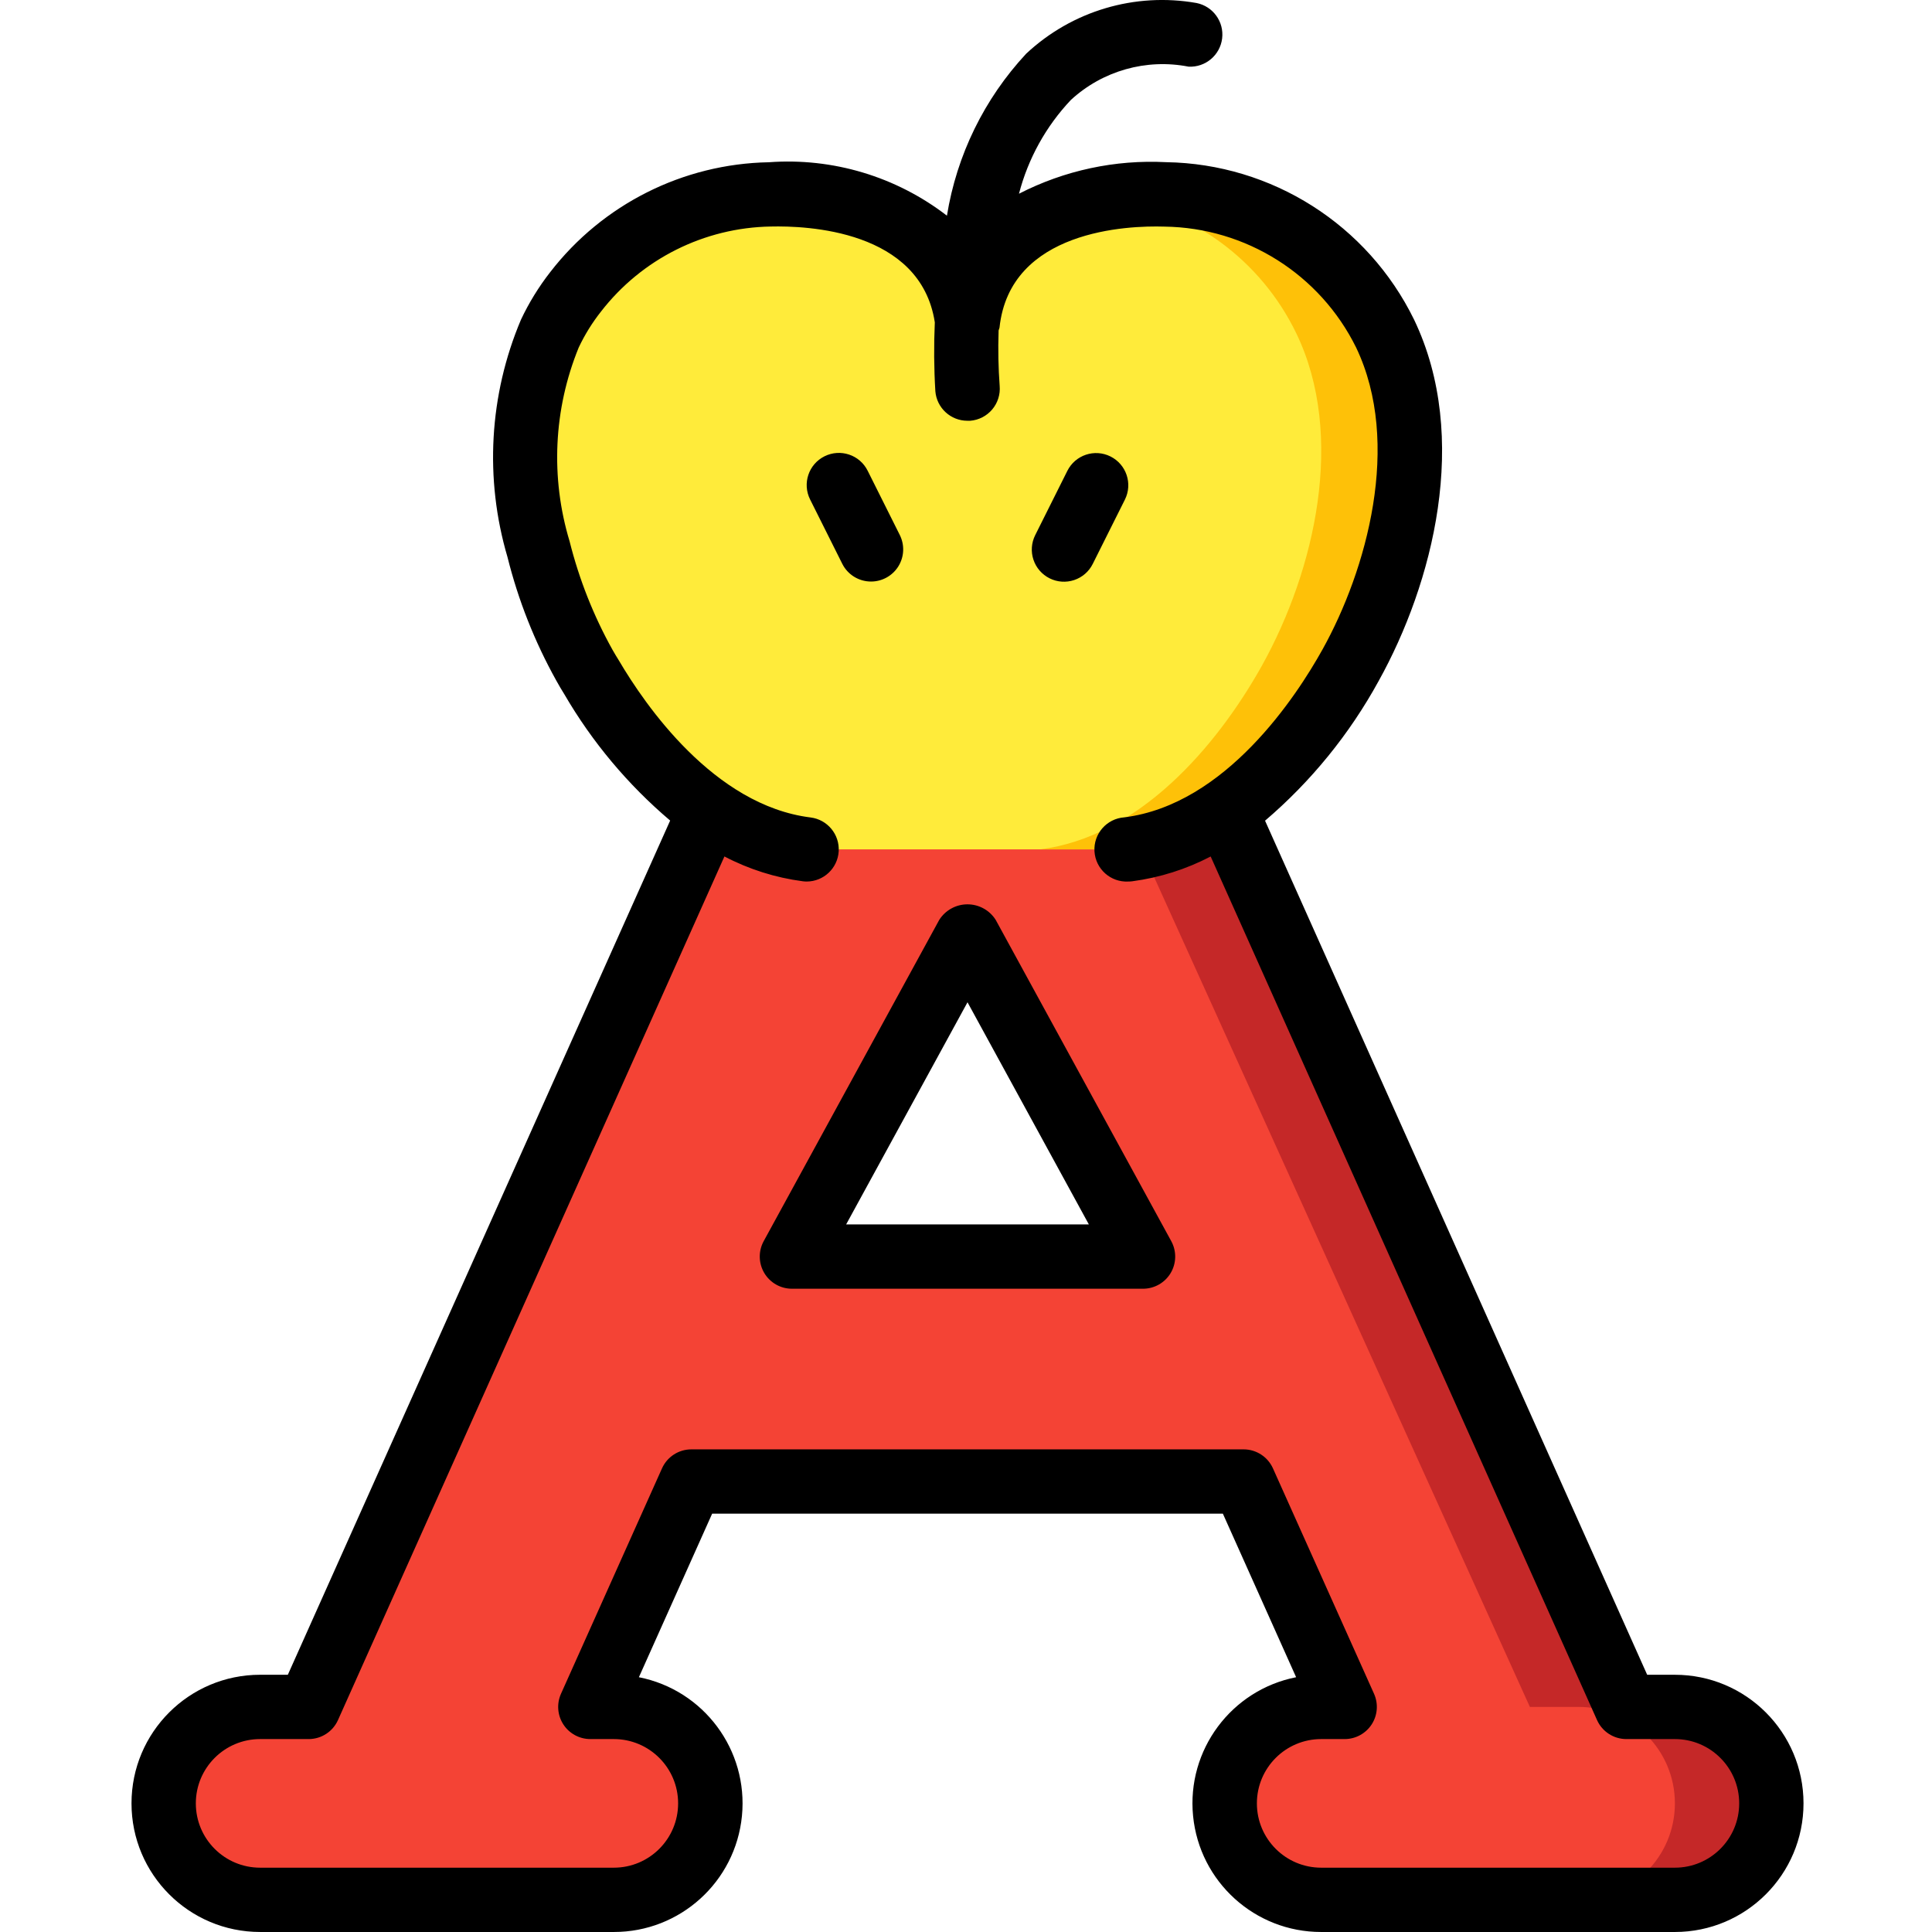
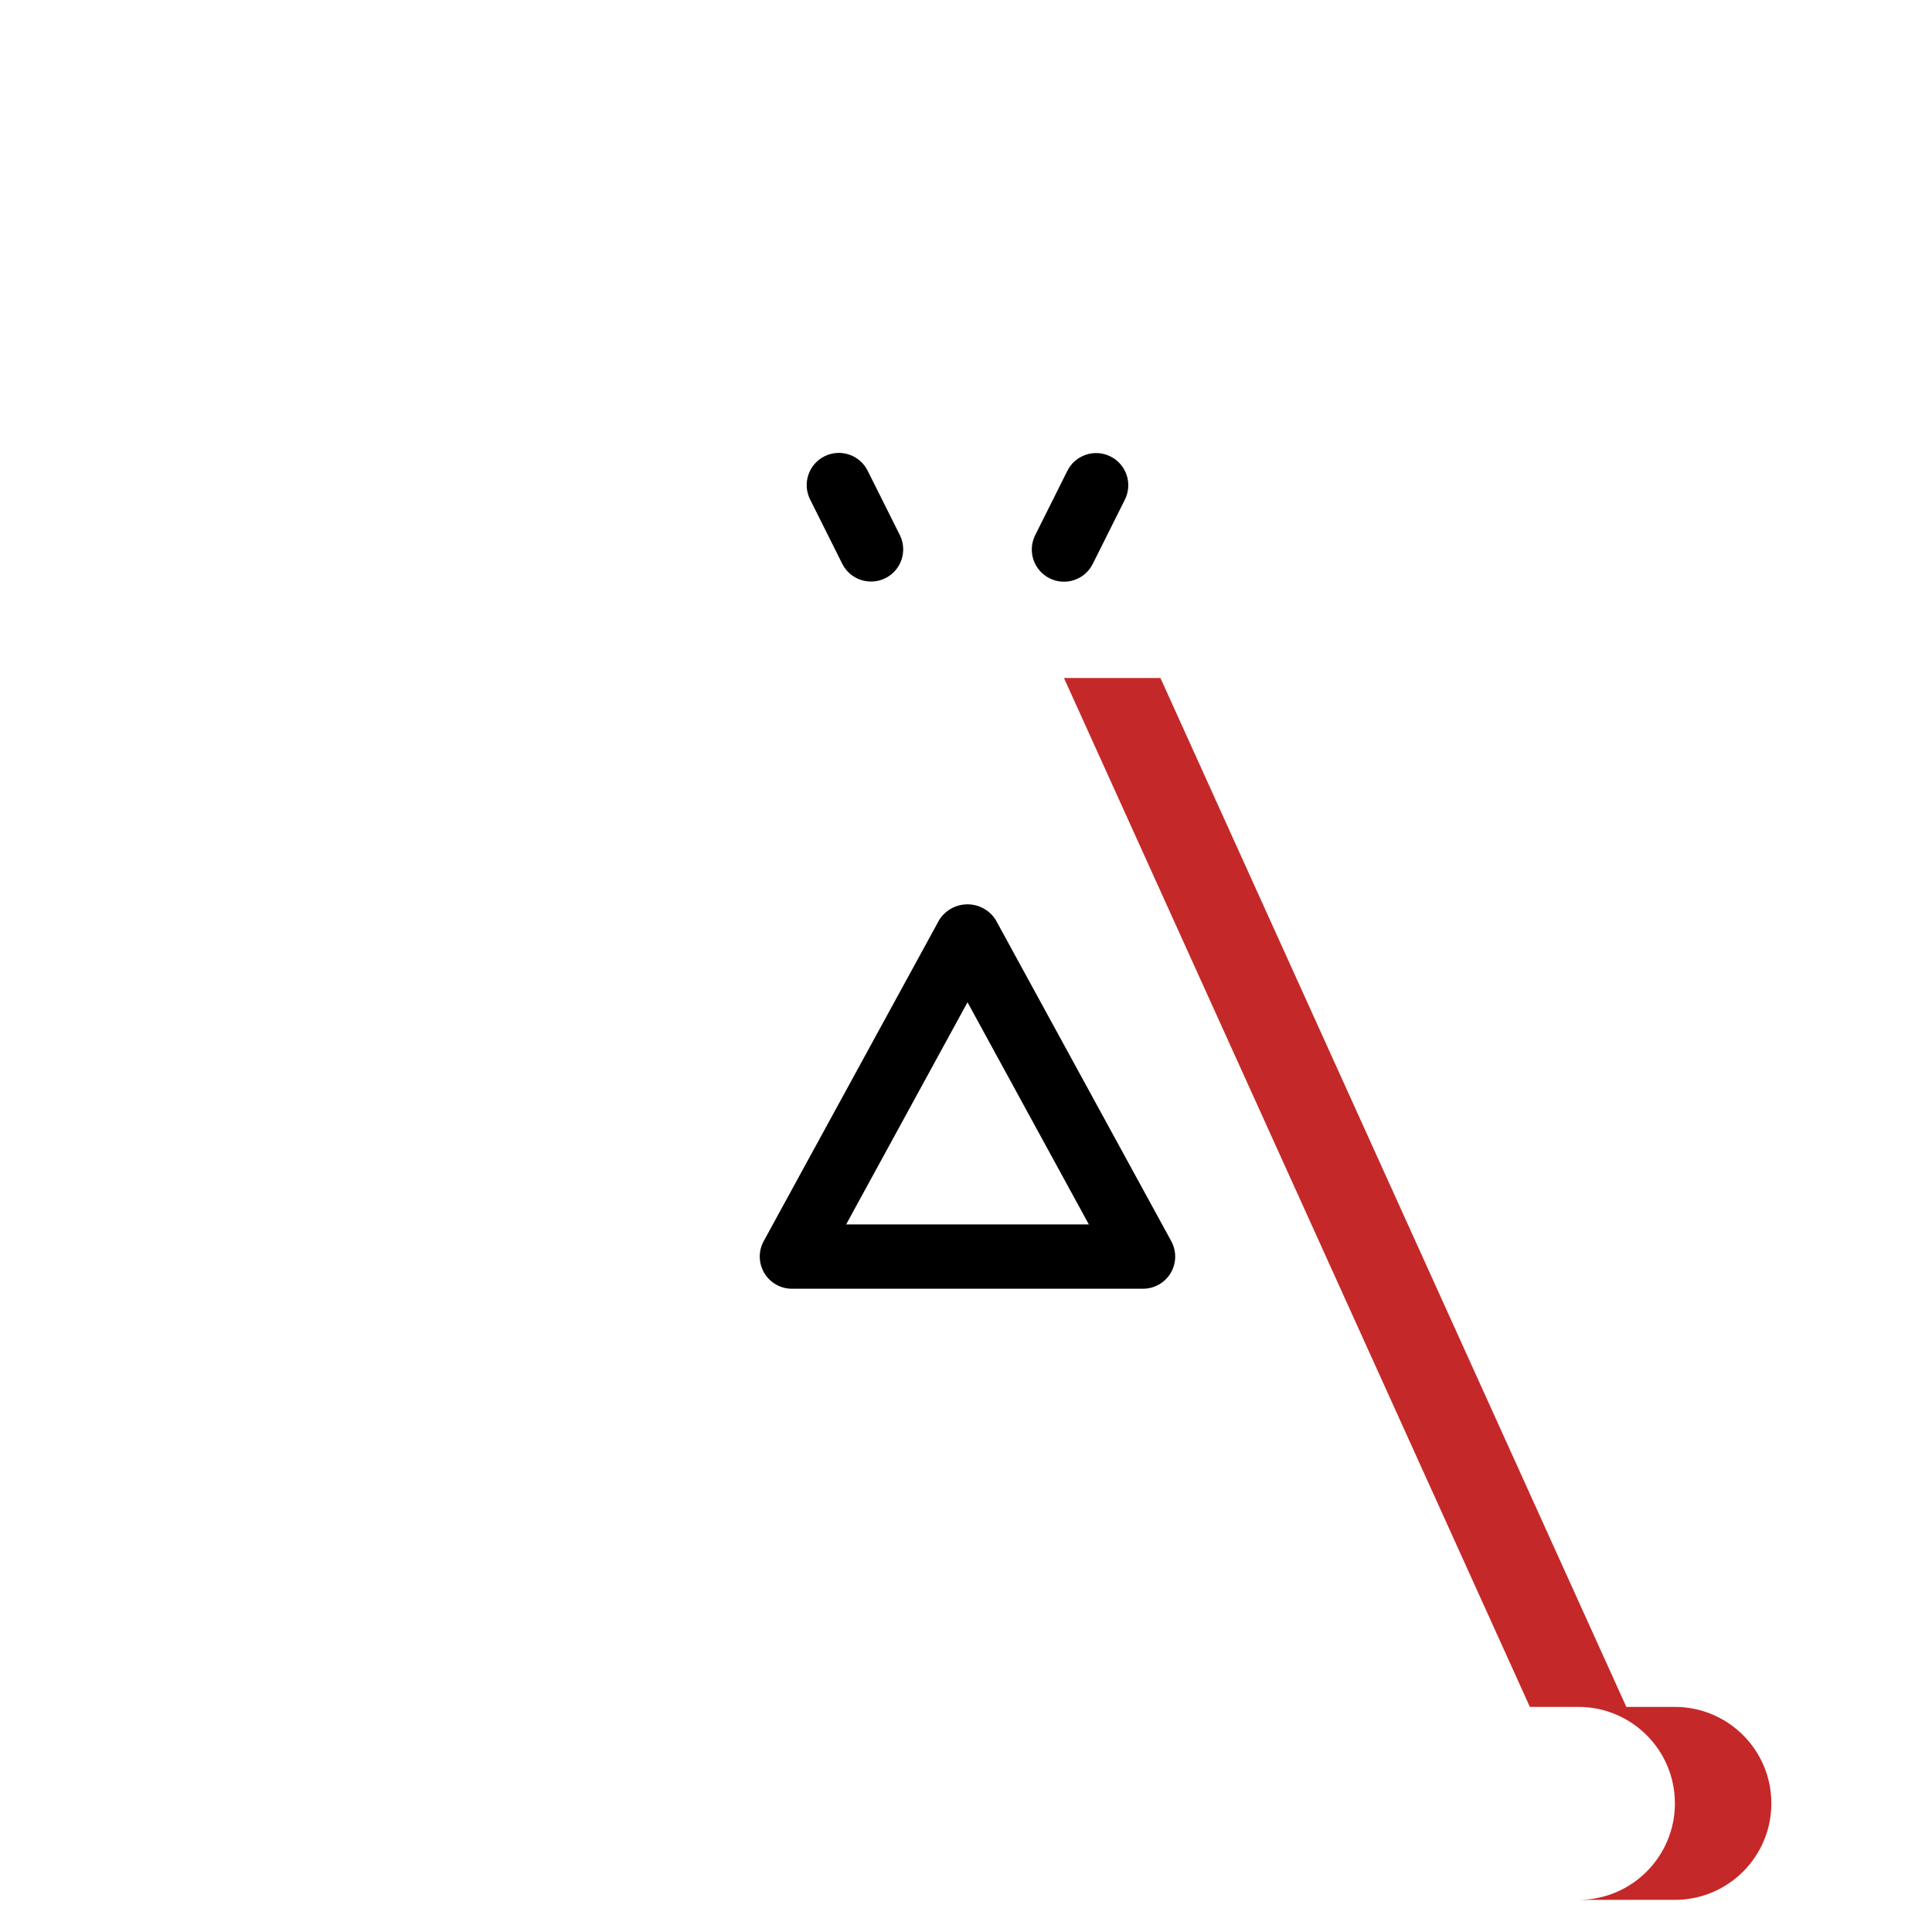
<svg xmlns="http://www.w3.org/2000/svg" height="504pt" viewBox="-34 0 504 504.33" width="504pt">
-   <path d="m403.051 445.574h-12.676l-121.621-268.59h-100.719l-121.621 268.59h-12.676c-13.906 0-25.18 11.273-25.18 25.18 0 13.91 11.273 25.184 25.18 25.184h92.328c13.906 0 25.18-11.273 25.18-25.184 0-13.906-11.273-25.18-25.18-25.18h-6.129l26.355-58.836h144.199l26.355 58.836h-6.125c-13.906 0-25.18 11.273-25.18 25.18 0 13.91 11.273 25.184 25.18 25.184h92.328c13.906 0 25.18-11.273 25.18-25.184 0-13.906-11.273-25.18-25.18-25.18zm-230.484-117.59 33.238-60.855 12.59-22.996 45.828 83.852zm0 0" fill="#f44335" />
  <path d="m403.051 445.574h-12.676l-121.621-268.59h-25.18l121.621 268.59h12.676c13.906 0 25.18 11.273 25.18 25.18 0 13.91-11.273 25.184-25.18 25.184h25.18c13.906 0 25.18-11.273 25.18-25.184 0-13.906-11.273-25.18-25.18-25.18zm0 0" fill="#c52828" />
-   <path d="m327.426 87.09c-10.812-21.918-32.977-35.945-57.41-36.344-4.664-.18-9.328.102-13.934.84h-.336c-18.383 2.688-35.168 12.254-37.352 33.07-.691-8.703-4.832-16.773-11.5-22.41-11.559-8.523-25.801-12.602-40.121-11.5-2.871.074-5.73.355-8.559.84-16.75 2.422-31.895 11.273-42.219 24.68-2.609 3.348-4.836 6.98-6.633 10.824-7.492 17.863-8.531 37.777-2.938 56.32 2.652 10.586 6.688 20.773 12.004 30.301.586 1.094 1.258 2.184 1.93 3.273 12.086 20.566 31.727 41.715 56.066 44.738h83.938c25.684-3.191 46.078-26.523 57.996-48.012 13.852-24.926 21.824-59.93 9.066-86.621zm0 0" fill="#ffeb3a" />
-   <path d="m318.359 173.711c-11.918 21.488-32.312 44.82-57.996 48.012h-23.082c25.684-3.191 45.996-26.523 57.996-48.012 13.852-24.926 21.824-59.93 8.98-86.621-9.18-19.09-27.223-32.387-48.176-35.504 4.605-.738 9.27-1.02 13.934-.84 24.434.398 46.598 14.426 57.41 36.344 12.758 26.691 4.785 61.695-9.066 86.621zm0 0" fill="#fec108" />
  <path d="m172.559 336.41h91.656c2.961 0 5.707-1.562 7.219-4.109 1.512-2.547 1.57-5.703.148-8.305l-45.836-83.883c-1.598-2.52-4.375-4.047-7.359-4.047s-5.762 1.527-7.363 4.047l-45.836 83.883c-1.418 2.602-1.359 5.758.152 8.305 1.512 2.547 4.254 4.109 7.219 4.109zm45.836-74.777 31.676 57.992h-63.359zm0 0" />
-   <path d="m33.738 504.328h92.328c17.281.02 31.754-13.086 33.445-30.285 1.691-17.195-9.945-32.871-26.898-36.223l19.121-42.691h133.32l19.121 42.691c-16.953 3.352-28.594 19.027-26.898 36.223 1.691 17.199 16.164 30.305 33.445 30.285h92.328c18.543 0 33.574-15.031 33.574-33.574 0-18.539-15.031-33.57-33.574-33.57h-7.234l-99.75-222.949c12.004-10.242 22.043-22.586 29.629-36.426 14.145-25.418 24.016-63.555 9.285-94.344-12.117-24.801-37.133-40.695-64.73-41.129-13.309-.695-26.562 2.148-38.418 8.234 2.379-9.168 7.035-17.586 13.539-24.473 8.277-7.629 19.691-10.859 30.738-8.695 4.387.219 8.203-2.98 8.75-7.34s-2.363-8.402-6.672-9.273c-16.082-2.84-32.566 2.066-44.484 13.238-10.922 11.734-18.121 26.449-20.68 42.277-13.254-10.211-29.805-15.18-46.492-13.949-22.391.414-43.383 10.969-57.074 28.688-2.996 3.844-5.559 8.004-7.633 12.414-8.301 19.625-9.543 41.523-3.516 61.961 2.809 11.273 7.102 22.125 12.758 32.273.641 1.184 1.359 2.359 2.09 3.551 7.262 12.477 16.602 23.625 27.617 32.961l-99.801 222.98h-7.234c-18.543 0-33.574 15.031-33.574 33.57 0 18.543 15.031 33.574 33.574 33.574zm0-50.359h12.676c3.305-.004 6.305-1.949 7.652-4.969l100.875-225.43c6.383 3.348 13.305 5.539 20.453 6.477.344.047.688.07 1.031.07 4.426-.02 8.074-3.469 8.344-7.883s-2.93-8.281-7.32-8.84c-25.277-3.137-43.293-29.484-50.039-40.949-.555-.898-1.117-1.805-1.68-2.805-4.961-8.906-8.727-18.43-11.203-28.32-5.035-16.641-4.199-34.508 2.375-50.602 1.574-3.336 3.523-6.48 5.809-9.375 10.641-13.754 26.953-21.926 44.34-22.211 9.234-.219 39.082.84 42.809 25.02-.27 5.996-.223 12 .141 17.988.363 4.363 4.02 7.711 8.395 7.695h.703c2.23-.176 4.293-1.238 5.738-2.945 1.441-1.707 2.145-3.918 1.953-6.145-.348-4.711-.441-9.441-.285-14.168 0-.09 0-.191 0-.285.094-.246.172-.5.242-.754 2.703-25.535 33.574-26.691 43.023-26.383 21.297.266 40.641 12.457 50.066 31.555 11.988 25.051 2.746 58.172-8.812 78.898-6.715 12.051-25.18 40.422-51.711 43.754-4.594.332-8.062 4.301-7.773 8.895.289 4.598 4.223 8.102 8.824 7.859.352 0 .707-.023 1.055-.07 7.141-.949 14.062-3.137 20.449-6.469l100.855 225.422c1.348 3.02 4.344 4.965 7.652 4.969h12.676c9.27 0 16.785 7.516 16.785 16.785 0 9.273-7.516 16.789-16.785 16.789h-92.328c-9.273 0-16.789-7.516-16.789-16.789 0-9.27 7.516-16.785 16.789-16.785h6.125c2.848 0 5.5-1.441 7.051-3.828 1.547-2.391 1.777-5.402.613-8l-26.379-58.828c-1.352-3.02-4.348-4.965-7.656-4.969h-144.184c-3.305.004-6.305 1.949-7.652 4.969l-26.363 58.828c-1.164 2.598-.934 5.609.613 8 1.547 2.387 4.203 3.828 7.047 3.828h6.129c9.27 0 16.785 7.516 16.785 16.785 0 9.273-7.516 16.789-16.785 16.789h-92.328c-9.27 0-16.785-7.516-16.785-16.789 0-9.27 7.516-16.785 16.785-16.785zm0 0" />
  <path d="m193.215 151.805c2.906 0 5.605-1.508 7.137-3.98 1.527-2.477 1.664-5.562.367-8.164l-8.395-16.789c-2.07-4.148-7.113-5.832-11.266-3.758-4.148 2.07-5.832 7.113-3.758 11.262l8.395 16.789c1.422 2.848 4.336 4.645 7.52 4.641zm0 0" />
  <path d="m239.824 150.965c1.992.996 4.297 1.16 6.41.453 2.113-.703 3.859-2.219 4.852-4.211l8.395-16.789c2.07-4.148.387-9.191-3.762-11.262-4.148-2.074-9.191-.391-11.262 3.758l-8.395 16.789c-.996 1.992-1.16 4.297-.453 6.41.703 2.113 2.219 3.859 4.215 4.852zm0 0" />
</svg>